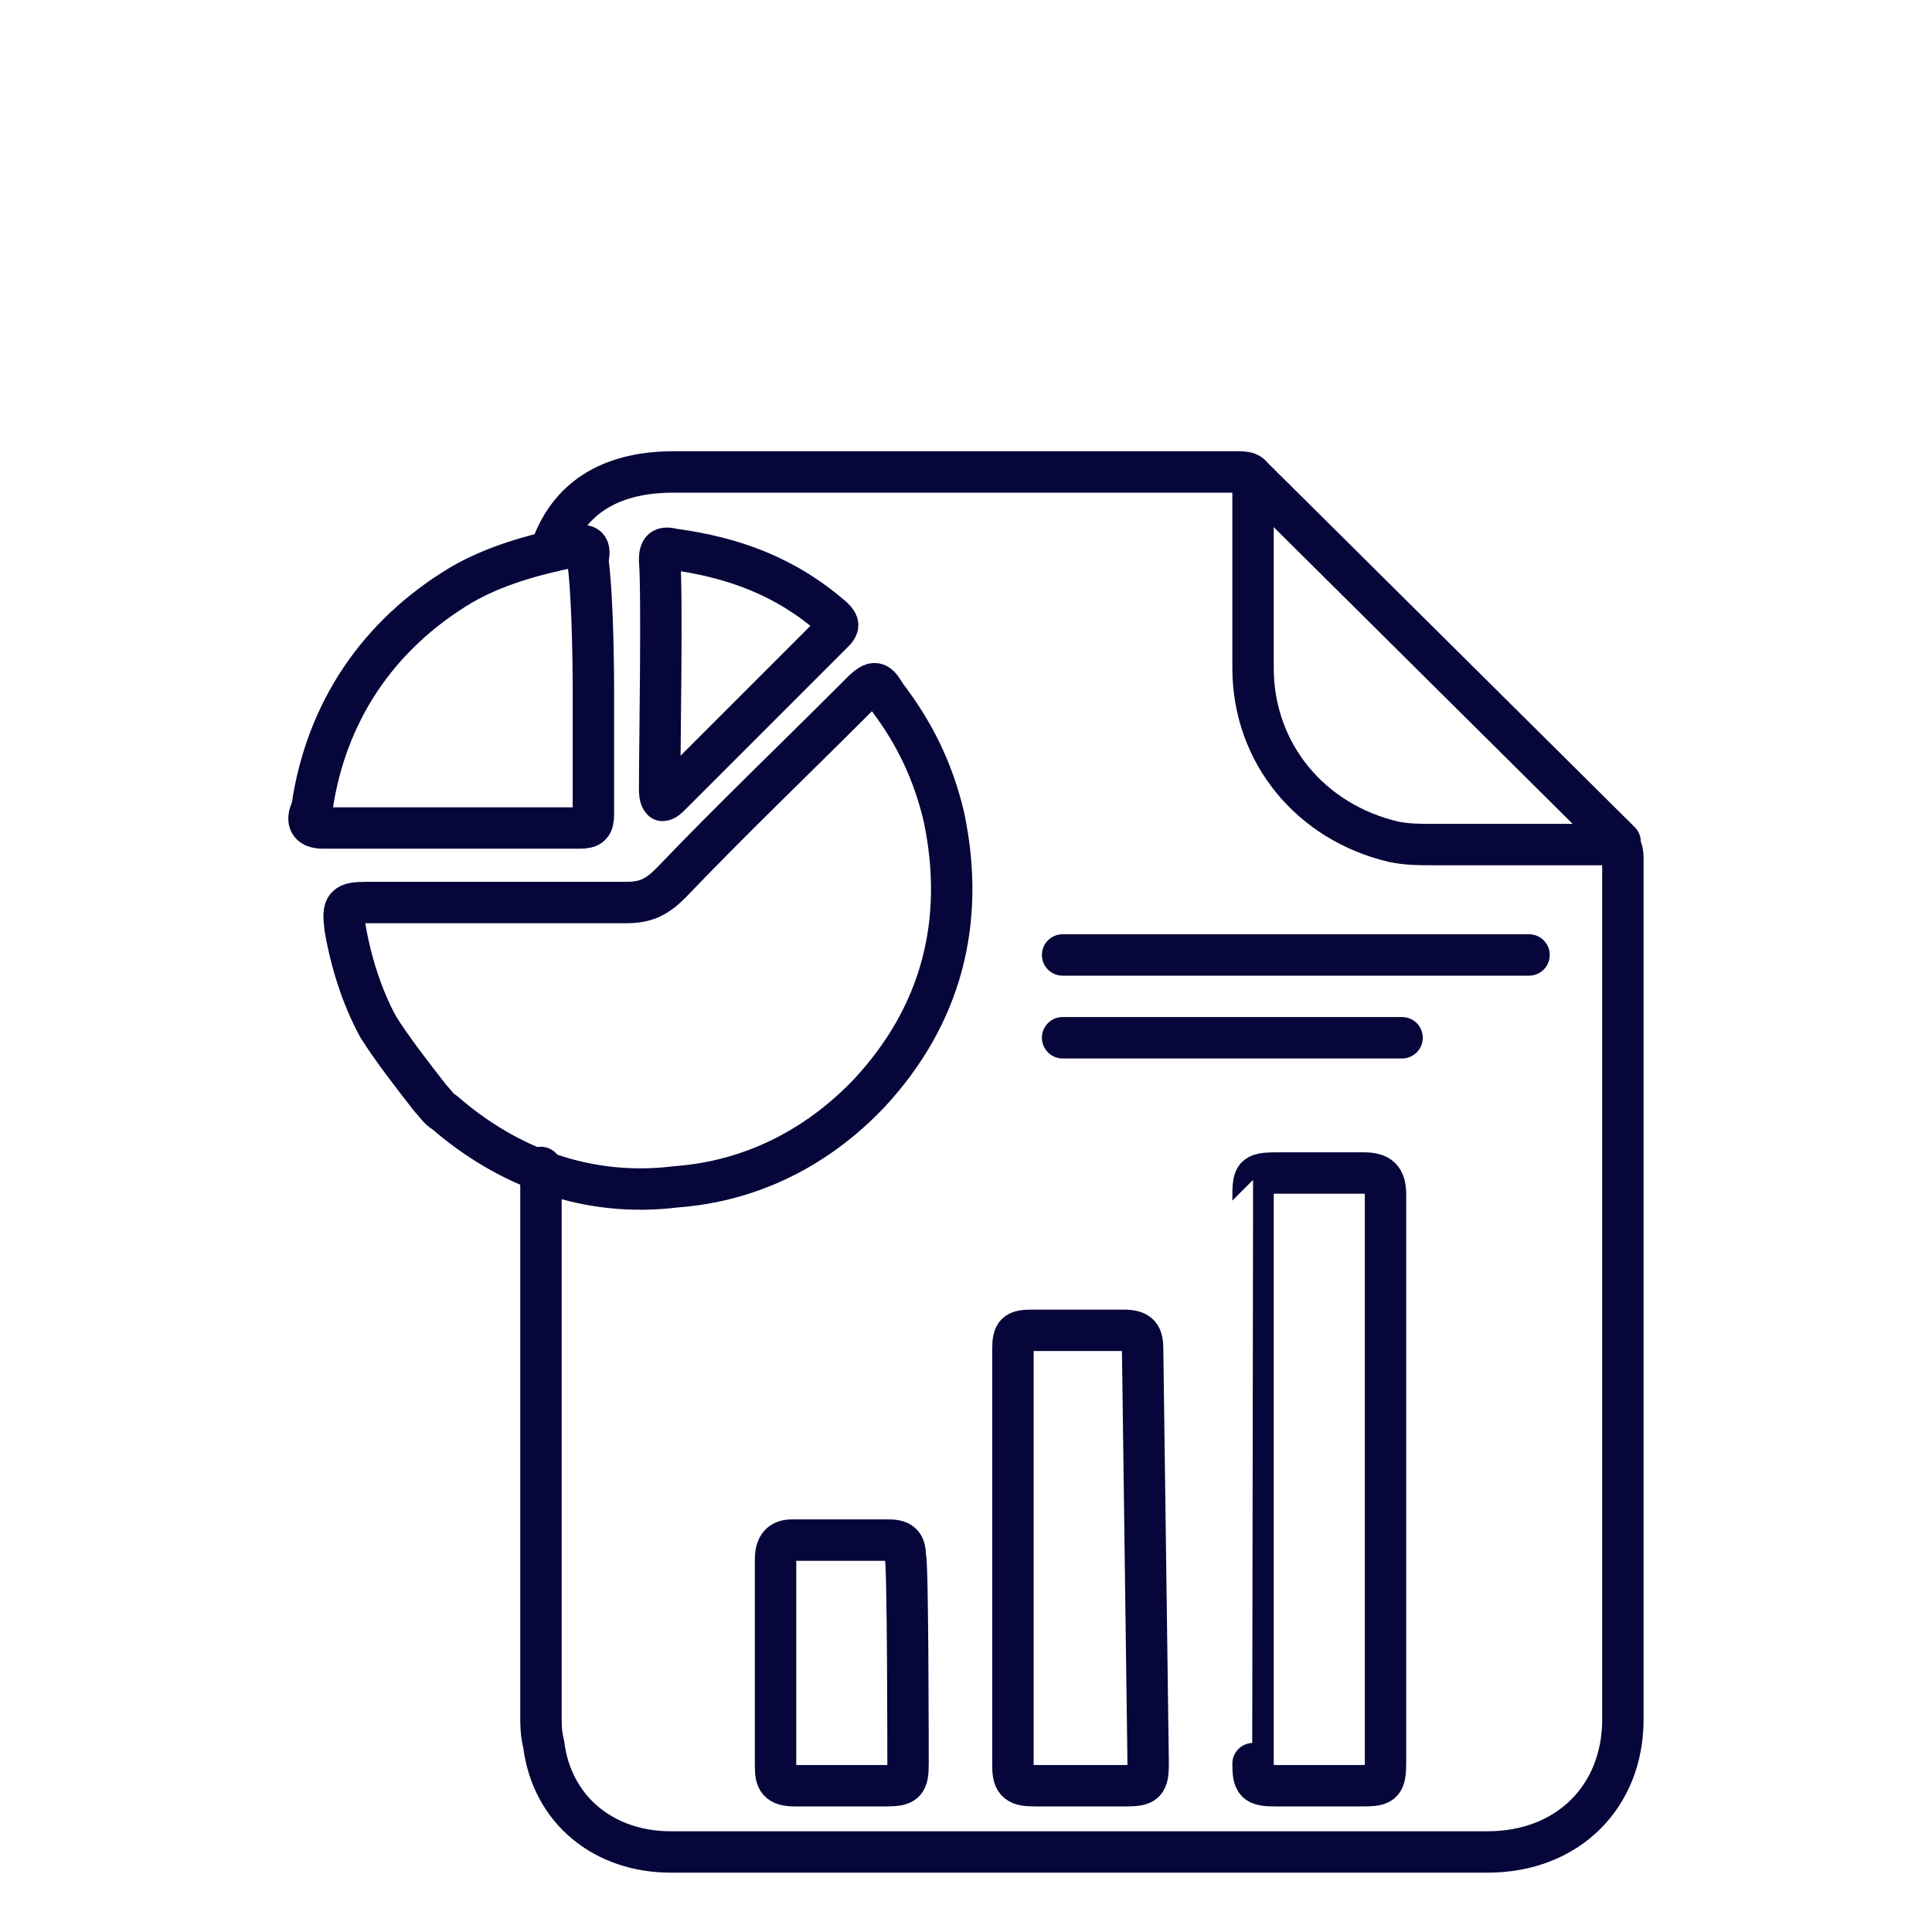
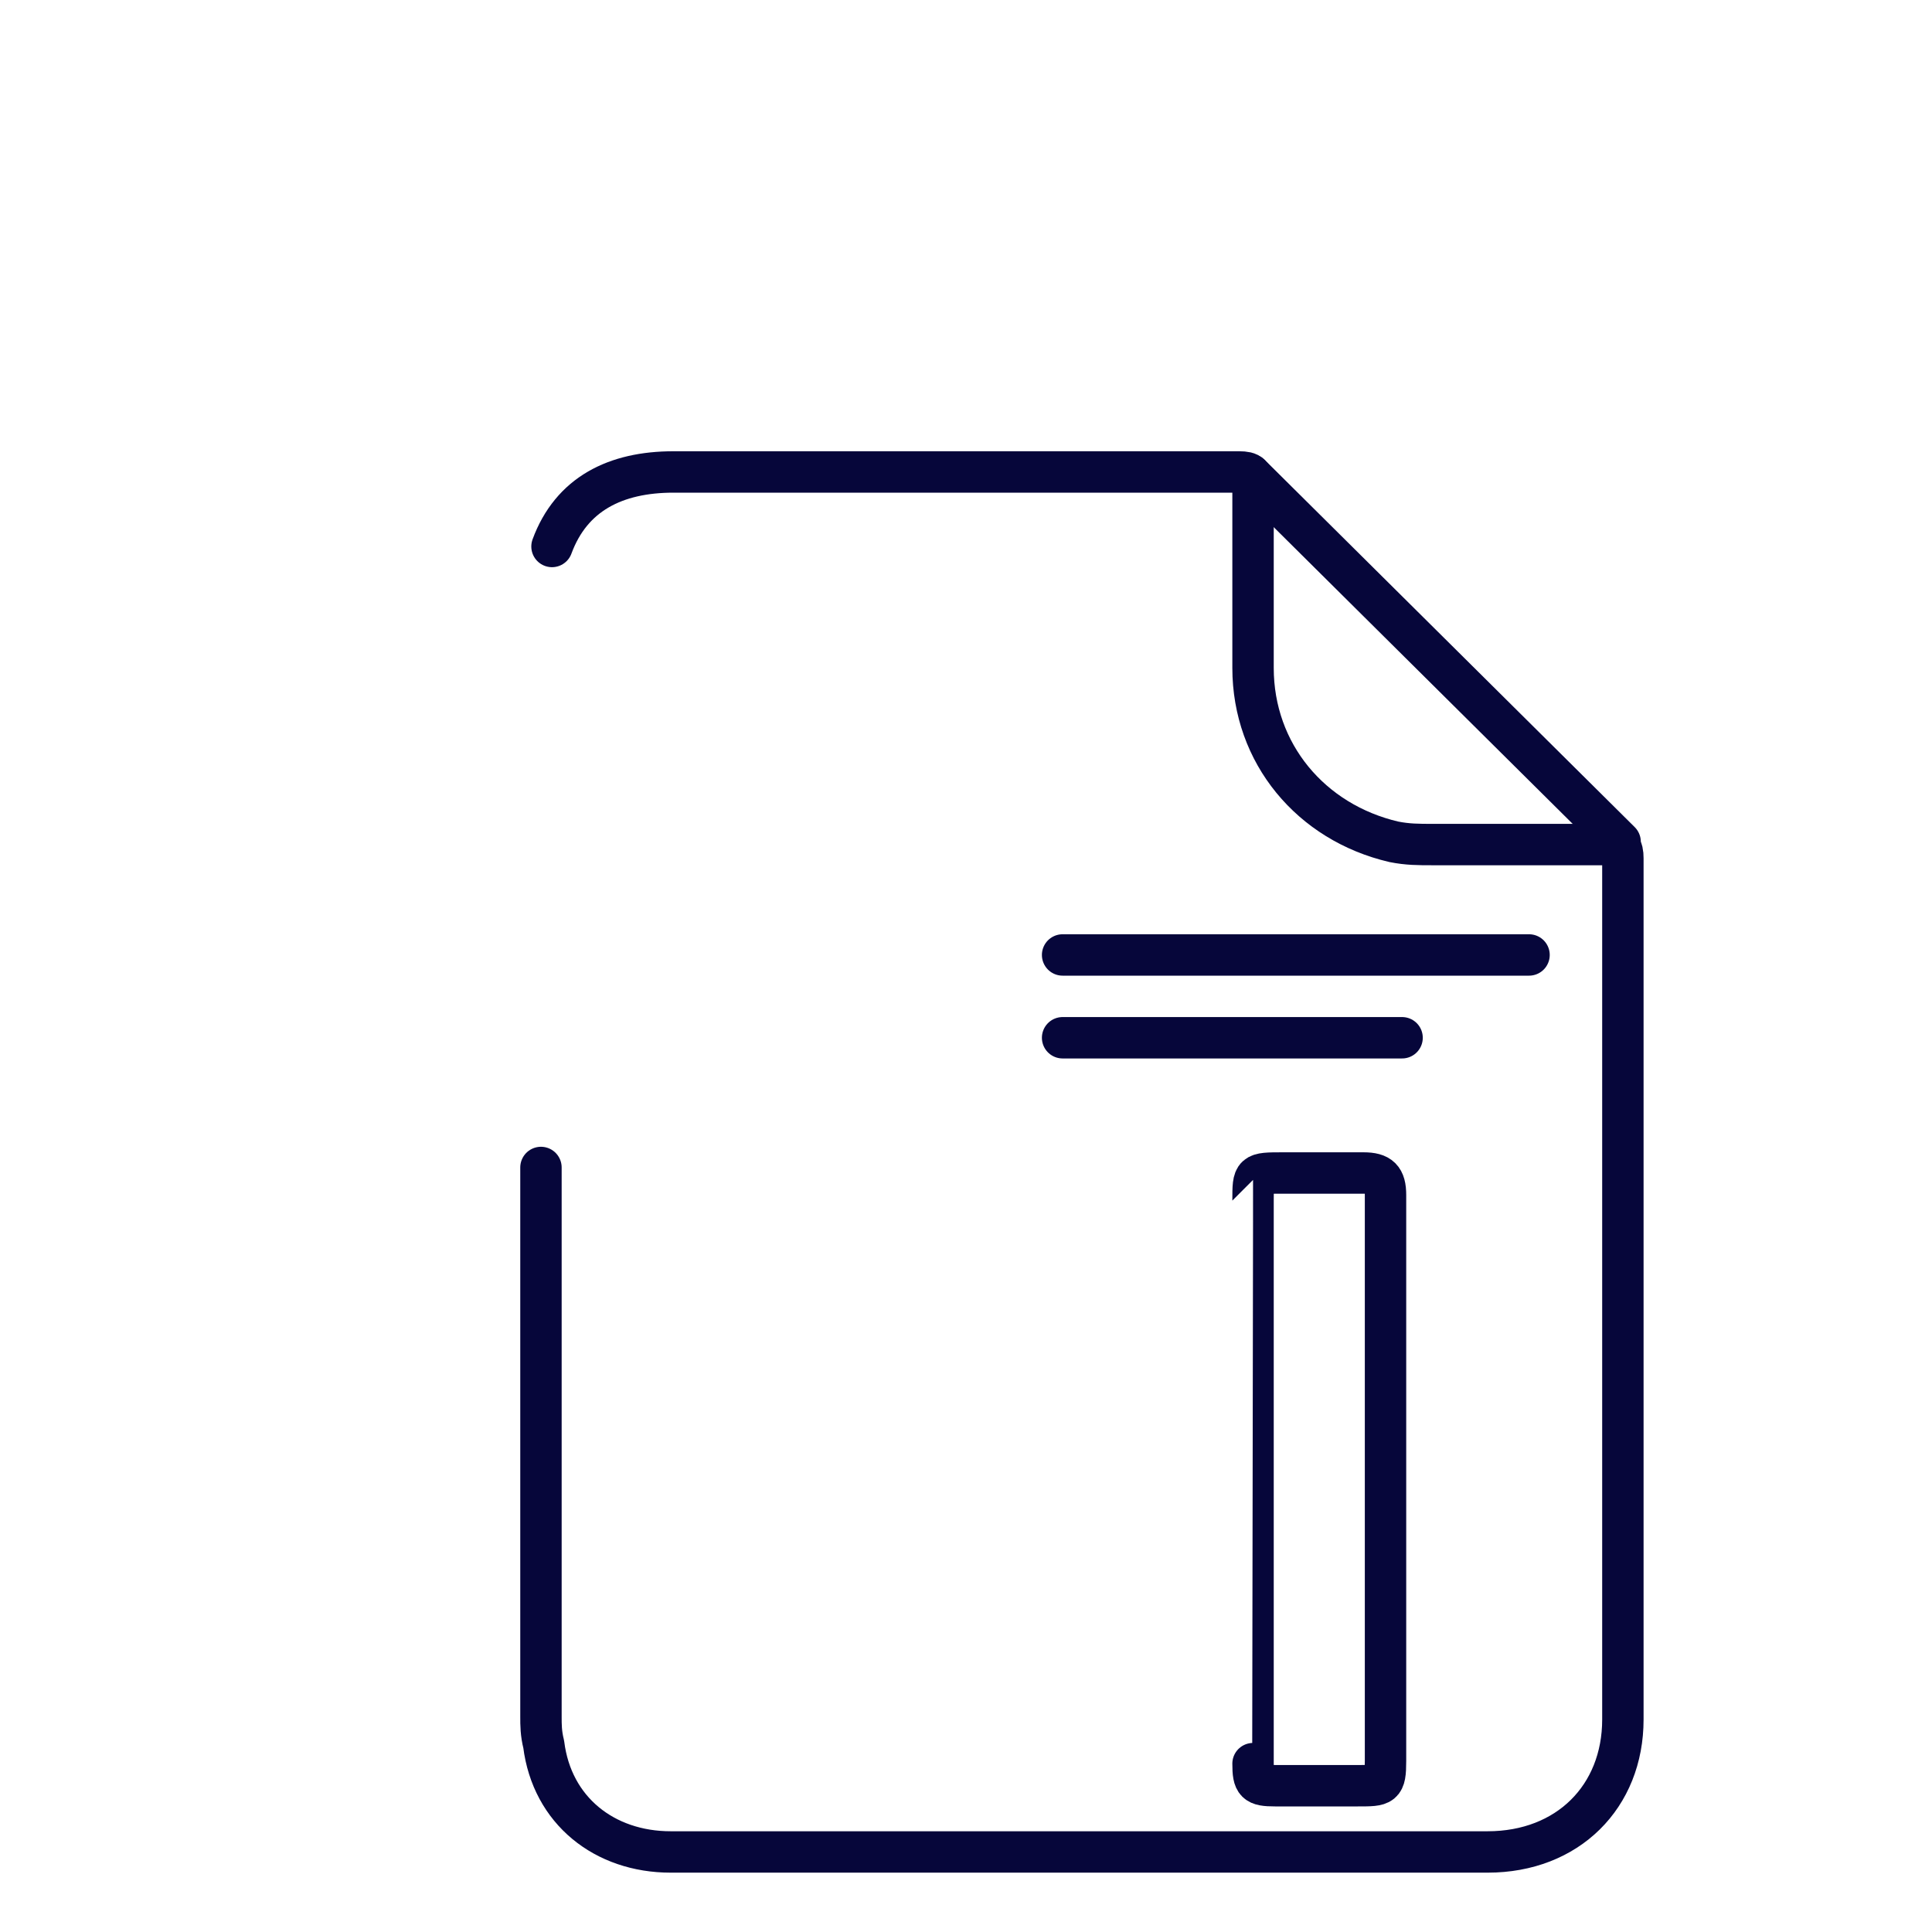
<svg xmlns="http://www.w3.org/2000/svg" version="1.1" id="Capa_1" x="0px" y="0px" viewBox="0 0 70 70" style="enable-background:new 0 0 70 70;" xml:space="preserve">
  <style type="text/css">
	.st0{fill:none;stroke:#06063A;stroke-width:1.5;stroke-linecap:round;stroke-linejoin:round;stroke-miterlimit:10;}
</style>
  <g>
    <path class="st0" d="M20,19.8c0.7-1.9,2.3-2.7,4.4-2.7c4.6,0,9.3,0,14,0c2.2,0,4.4,0,6.5,0c0.4,0,0.5,0.1,0.5,0.5   c0,2.3,0,4.4,0,6.6c0,3.1,2.1,5.6,5.1,6.3c0.5,0.1,0.9,0.1,1.4,0.1c2.2,0,4.4,0,6.4,0c0.4,0,0.5,0.1,0.5,0.5c0,10.3,0,20.8,0,31.2   c0,2.8-2,4.8-4.9,4.8c-4.9,0-9.8,0-14.7,0s-9.9,0-14.9,0c-2.4,0-4.3-1.5-4.6-3.9c-0.1-0.4-0.1-0.7-0.1-1c0-5.6,0-14.2,0-19.9" />
    <g>
-       <path class="st0" d="M13.7,37.2c-0.6-1.1-1-2.4-1.2-3.6c-0.1-0.8,0-0.9,0.8-0.9c3.1,0,6.3,0,9.4,0c0.7,0,1.1-0.2,1.6-0.7    c2.2-2.3,4.4-4.4,6.6-6.6c0.1-0.1,0.2-0.2,0.3-0.3c0.5-0.5,0.6-0.4,0.9,0.1c1,1.3,1.7,2.7,2.1,4.4c0.8,3.8-0.1,7.2-2.7,10    c-1.9,2-4.3,3.2-7,3.4c-3.2,0.4-6.1-0.7-8.4-2.7l0,0c-0.2-0.1-0.3-0.3-0.5-0.5C14.9,38.9,14.2,38,13.7,37.2z" />
-       <path class="st0" d="M21.5,24.9c0,0,0,3.1,0,4.6c0,0.4-0.1,0.5-0.5,0.5c-3.1,0-6.3,0-9.3,0c-0.7,0-0.5-0.5-0.4-0.7    c0.5-3.5,2.4-6.3,5.4-8.1c1.2-0.7,2.6-1.1,4.1-1.4c0.5-0.1,0.6,0,0.5,0.5C21.5,21.8,21.5,24.9,21.5,24.9z" />
-       <path class="st0" d="M23.9,20.3c0-0.4,0.1-0.5,0.5-0.4c2.2,0.3,4.1,1,5.8,2.5c0.2,0.2,0.2,0.3,0,0.5c-2,2-3.9,3.9-5.9,5.9    C24.2,28.9,24.1,29,24,29c-0.1-0.1-0.1-0.3-0.1-0.4C23.9,27.1,24,21.6,23.9,20.3z" />
-     </g>
+       </g>
    <path class="st0" d="M45.4,43.5c0-1,0-1,1.1-1c0.9,0,2,0,2.9,0c0.6,0,0.8,0.2,0.8,0.8v20.5c0,0.9-0.1,0.9-1,0.9c-1,0-2,0-3,0   c-0.7,0-0.8-0.1-0.8-0.8C45.4,63.9,45.4,43.5,45.4,43.5z" />
-     <path class="st0" d="M41.6,63.9c0,0.7-0.1,0.8-0.8,0.8c-1.1,0-2.2,0-3.3,0c-0.6,0-0.8-0.1-0.8-0.7V48.9c0-0.6,0.1-0.7,0.7-0.7   c1.1,0,2.3,0,3.3,0c0.6,0,0.7,0.2,0.7,0.7L41.6,63.9z" />
-     <path class="st0" d="M32.9,63.9c0,0.7-0.1,0.8-0.8,0.8c-1.1,0-2.3,0-3.3,0c-0.6,0-0.7-0.2-0.7-0.7v-7.5c0-0.5,0.2-0.7,0.6-0.7   c1.2,0,2.4,0,3.5,0c0.5,0,0.6,0.2,0.6,0.6C32.9,56.4,32.9,63.9,32.9,63.9z" />
    <line class="st0" x1="45.3" y1="17.2" x2="58.7" y2="30.5" />
    <line class="st0" x1="38.5" y1="34.6" x2="55.4" y2="34.6" />
    <line class="st0" x1="38.5" y1="37.6" x2="50.8" y2="37.6" />
  </g>
</svg>